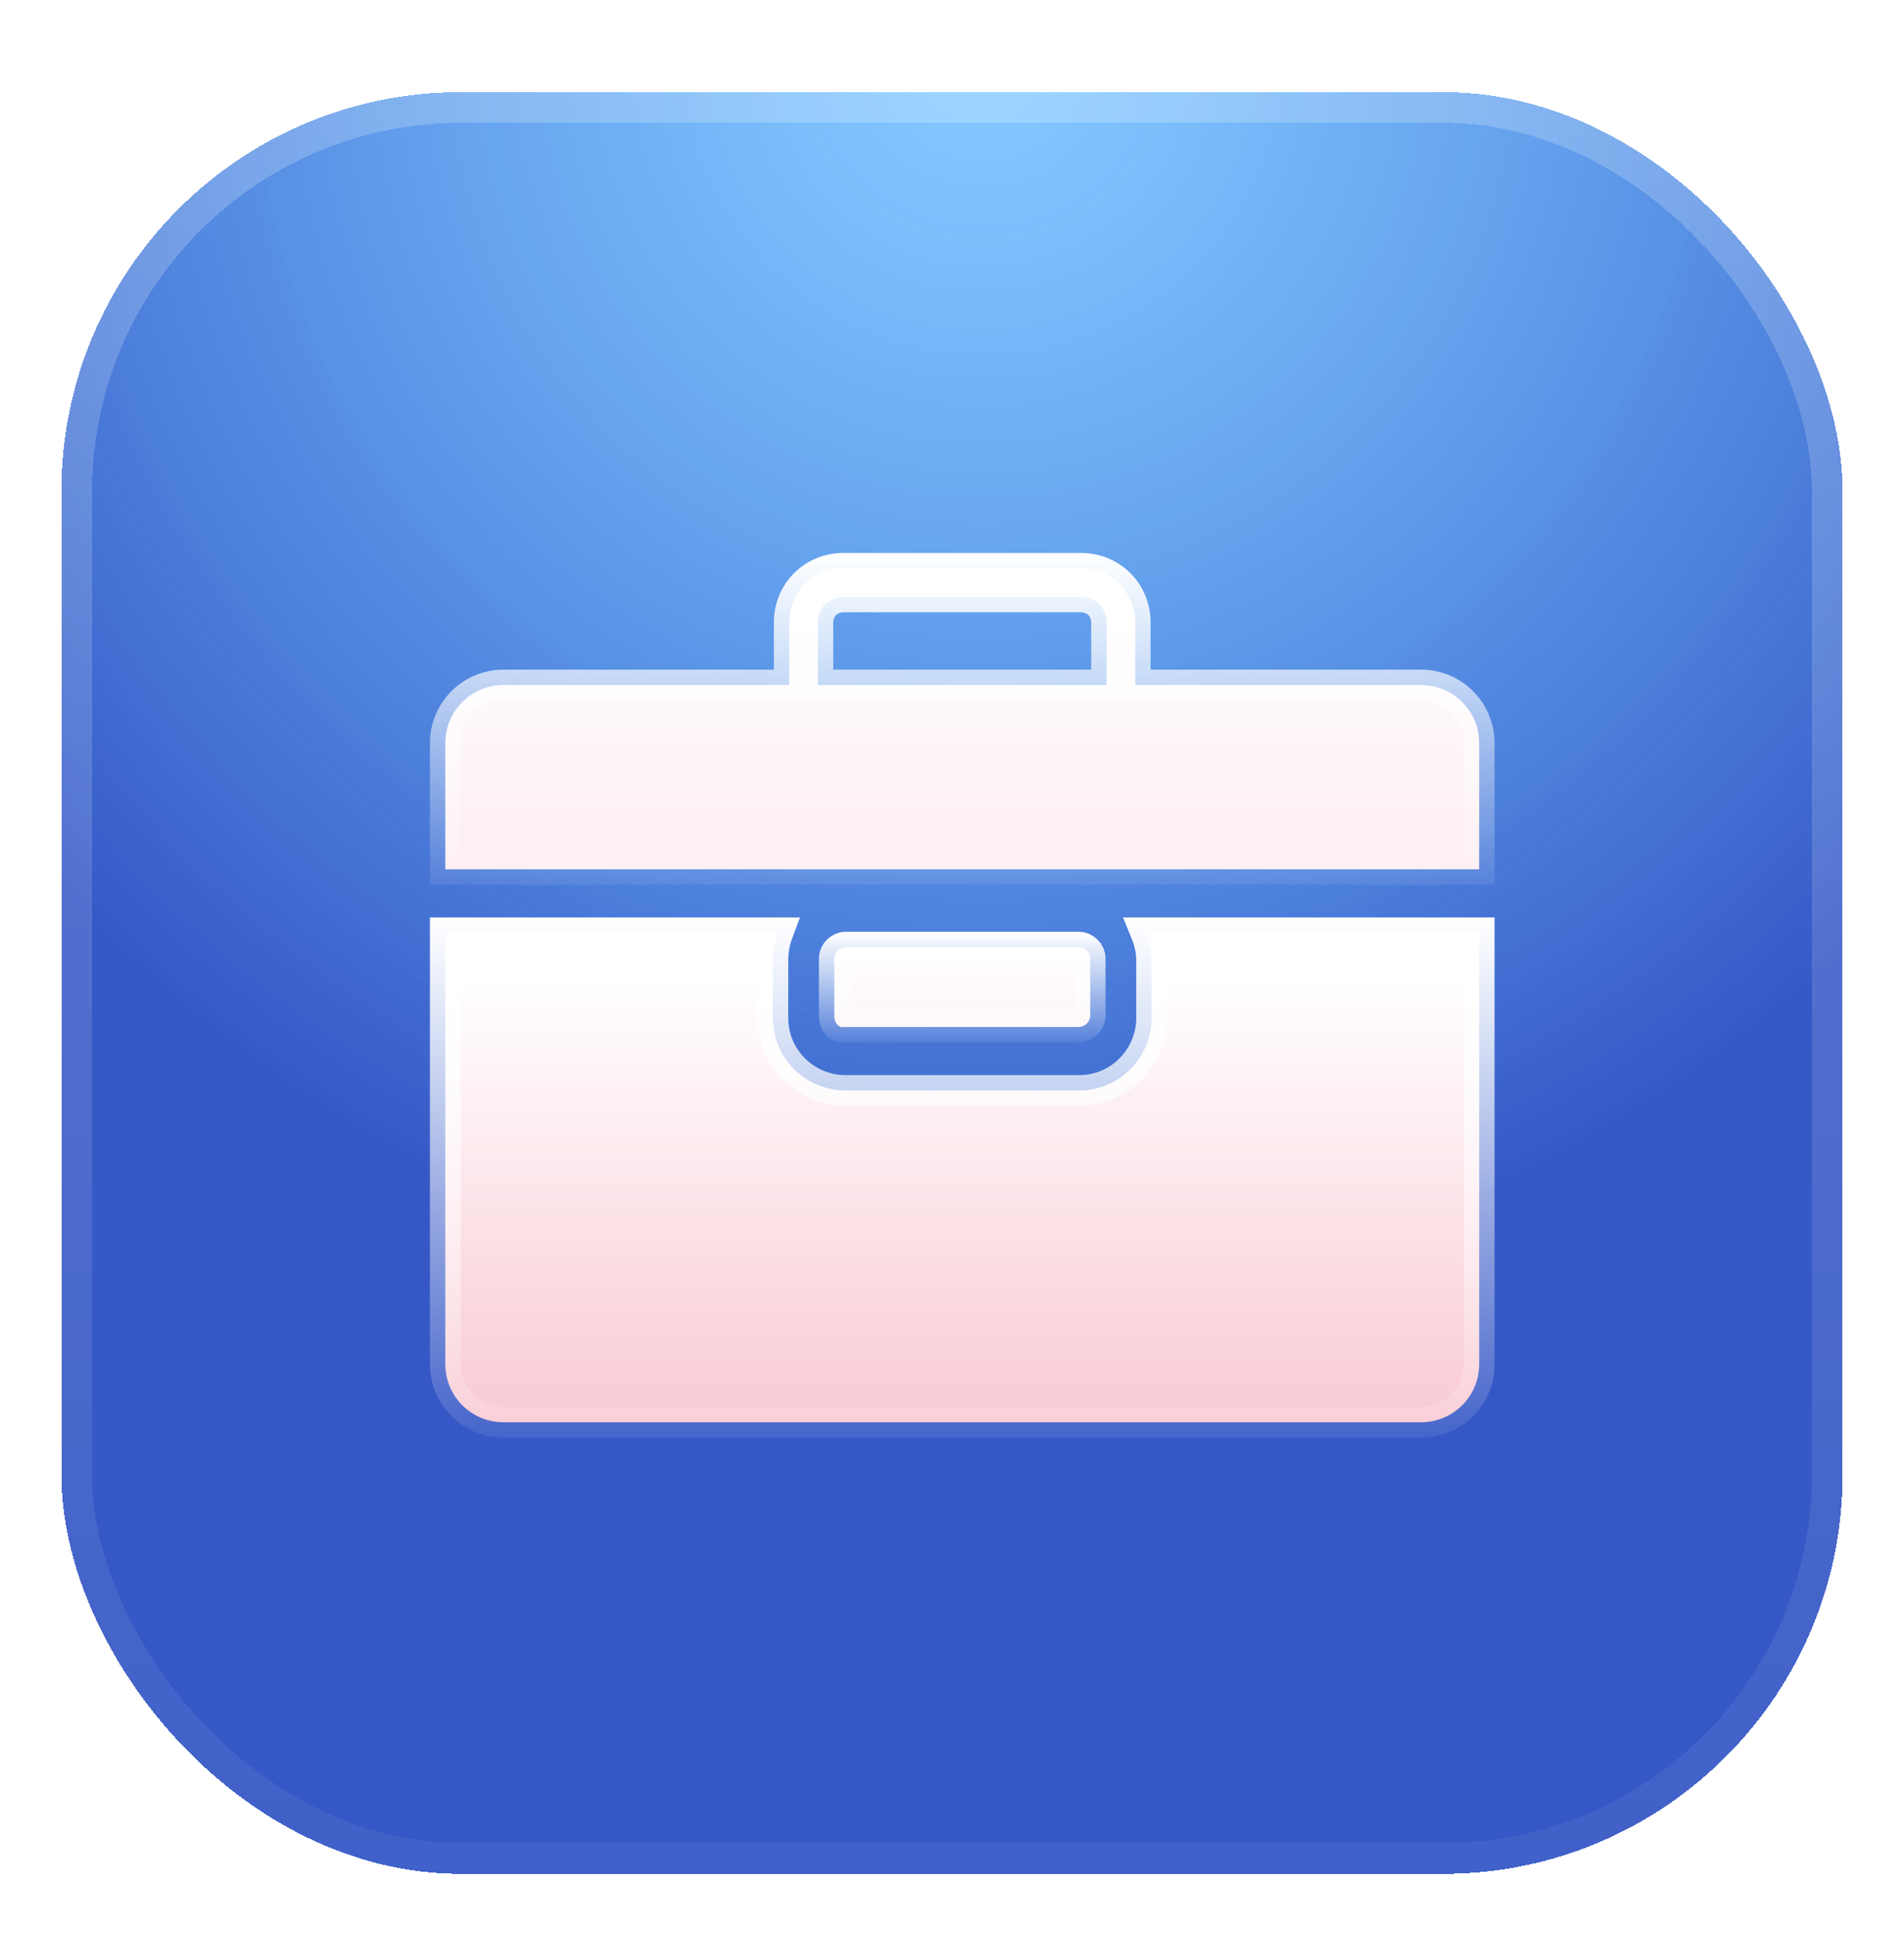
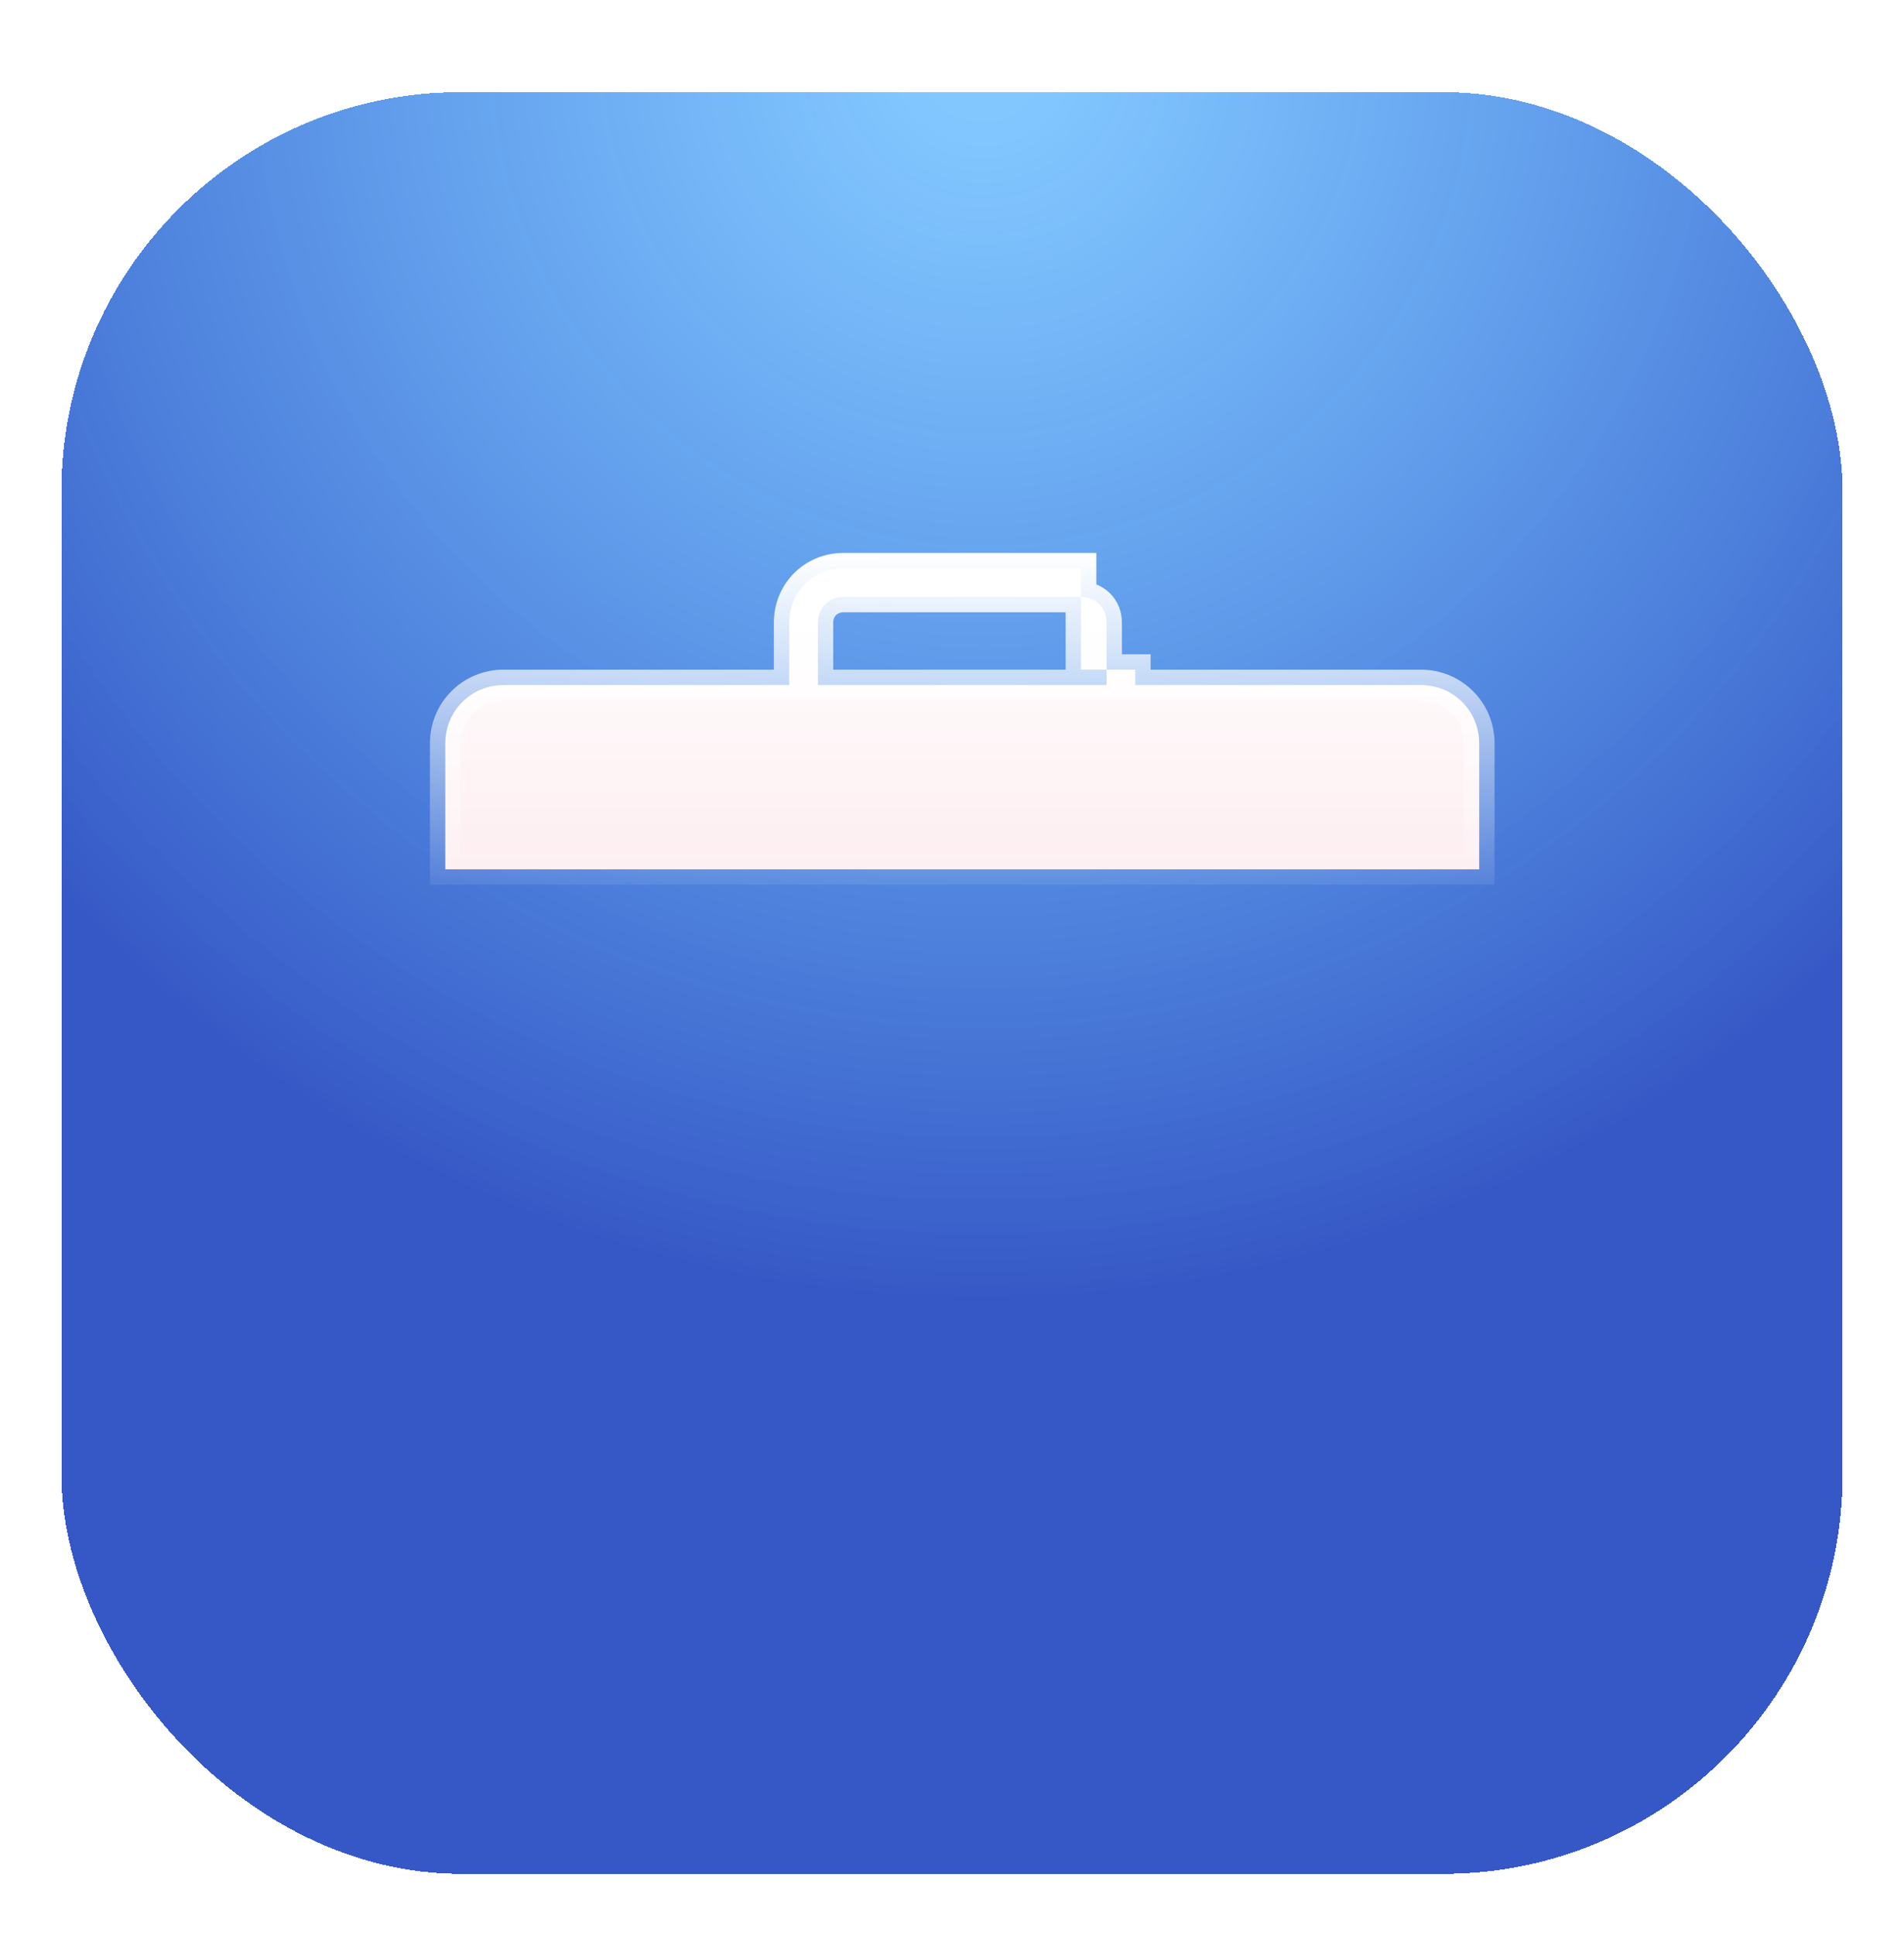
<svg xmlns="http://www.w3.org/2000/svg" width="62" height="63" viewBox="0 0 62 63" fill="none">
  <g filter="url(#filter0_d_908_5)">
    <rect x="2" width="58" height="58" rx="13" fill="url(#paint0_radial_908_5)" shape-rendering="crispEdges" />
  </g>
  <g filter="url(#filter1_d_908_5)">
-     <rect x="2.5" y="0.5" width="57" height="57" rx="12.5" stroke="url(#paint1_linear_908_5)" shape-rendering="crispEdges" />
-   </g>
+     </g>
  <g filter="url(#filter2_d_908_5)">
-     <path d="M27.534 30.433H27.498L27.463 30.438C27.398 30.448 27.336 30.428 27.279 30.371C27.22 30.312 27.167 30.208 27.167 30.067V28.2C27.167 28.009 27.343 27.833 27.534 27.833H35.134C35.324 27.833 35.5 28.009 35.5 28.2V30.067C35.5 30.257 35.324 30.433 35.134 30.433H27.534Z" fill="url(#paint2_linear_908_5)" stroke="url(#paint3_linear_908_5)" />
-     <path d="M48.167 27.367V41.4C48.167 42.457 47.324 43.3 46.267 43.3H16.4C15.343 43.3 14.5 42.457 14.5 41.4V27.367H25.328C25.219 27.657 25.167 27.966 25.167 28.267V30.133C25.167 31.488 26.269 32.5 27.533 32.5H35.133C36.488 32.5 37.5 31.398 37.5 30.133V28.267C37.5 27.954 37.43 27.647 37.315 27.367H48.167Z" fill="url(#paint4_linear_908_5)" stroke="url(#paint5_linear_908_5)" />
-     <path d="M36.967 18.8V19.3H37.467H46.267C47.324 19.3 48.167 20.143 48.167 21.2V25.3H14.5V21.2C14.5 20.143 15.343 19.3 16.4 19.3H25.2H25.7V18.8V17.267C25.7 16.276 26.476 15.5 27.467 15.5H35.2C36.191 15.5 36.967 16.276 36.967 17.267V18.8ZM35.533 19.3H36.033V18.8V17.267C36.033 17.053 35.96 16.836 35.795 16.671C35.63 16.507 35.414 16.433 35.2 16.433H27.467C27.253 16.433 27.036 16.507 26.871 16.671C26.707 16.836 26.633 17.053 26.633 17.267V18.8V19.3H27.133H35.533Z" fill="url(#paint6_linear_908_5)" stroke="url(#paint7_linear_908_5)" />
+     <path d="M36.967 18.8V19.3H37.467H46.267C47.324 19.3 48.167 20.143 48.167 21.2V25.3H14.5V21.2C14.5 20.143 15.343 19.3 16.4 19.3H25.2H25.7V18.8V17.267C25.7 16.276 26.476 15.5 27.467 15.5H35.2V18.8ZM35.533 19.3H36.033V18.8V17.267C36.033 17.053 35.96 16.836 35.795 16.671C35.63 16.507 35.414 16.433 35.2 16.433H27.467C27.253 16.433 27.036 16.507 26.871 16.671C26.707 16.836 26.633 17.053 26.633 17.267V18.8V19.3H27.133H35.533Z" fill="url(#paint6_linear_908_5)" stroke="url(#paint7_linear_908_5)" />
  </g>
  <defs>
    <filter id="filter0_d_908_5" x="0" y="0" width="62" height="63" filterUnits="userSpaceOnUse" color-interpolation-filters="sRGB">
      <feFlood flood-opacity="0" result="BackgroundImageFix" />
      <feColorMatrix in="SourceAlpha" type="matrix" values="0 0 0 0 0 0 0 0 0 0 0 0 0 0 0 0 0 0 127 0" result="hardAlpha" />
      <feMorphology radius="5" operator="erode" in="SourceAlpha" result="effect1_dropShadow_908_5" />
      <feOffset dy="3" />
      <feGaussianBlur stdDeviation="3.5" />
      <feComposite in2="hardAlpha" operator="out" />
      <feColorMatrix type="matrix" values="0 0 0 0 0 0 0 0 0 0 0 0 0 0 0 0 0 0 0.2 0" />
      <feBlend mode="normal" in2="BackgroundImageFix" result="effect1_dropShadow_908_5" />
      <feBlend mode="normal" in="SourceGraphic" in2="effect1_dropShadow_908_5" result="shape" />
    </filter>
    <filter id="filter1_d_908_5" x="0" y="0" width="62" height="63" filterUnits="userSpaceOnUse" color-interpolation-filters="sRGB">
      <feFlood flood-opacity="0" result="BackgroundImageFix" />
      <feColorMatrix in="SourceAlpha" type="matrix" values="0 0 0 0 0 0 0 0 0 0 0 0 0 0 0 0 0 0 127 0" result="hardAlpha" />
      <feMorphology radius="5" operator="erode" in="SourceAlpha" result="effect1_dropShadow_908_5" />
      <feOffset dy="3" />
      <feGaussianBlur stdDeviation="3.5" />
      <feComposite in2="hardAlpha" operator="out" />
      <feColorMatrix type="matrix" values="0 0 0 0 0 0 0 0 0 0 0 0 0 0 0 0 0 0 0.2 0" />
      <feBlend mode="normal" in2="BackgroundImageFix" result="effect1_dropShadow_908_5" />
      <feBlend mode="normal" in="SourceGraphic" in2="effect1_dropShadow_908_5" result="shape" />
    </filter>
    <filter id="filter2_d_908_5" x="6" y="10" width="50.667" height="44.8" filterUnits="userSpaceOnUse" color-interpolation-filters="sRGB">
      <feFlood flood-opacity="0" result="BackgroundImageFix" />
      <feColorMatrix in="SourceAlpha" type="matrix" values="0 0 0 0 0 0 0 0 0 0 0 0 0 0 0 0 0 0 127 0" result="hardAlpha" />
      <feOffset dy="3" />
      <feGaussianBlur stdDeviation="4" />
      <feComposite in2="hardAlpha" operator="out" />
      <feColorMatrix type="matrix" values="0 0 0 0 0 0 0 0 0 0 0 0 0 0 0 0 0 0 0.15 0" />
      <feBlend mode="normal" in2="BackgroundImageFix" result="effect1_dropShadow_908_5" />
      <feBlend mode="normal" in="SourceGraphic" in2="effect1_dropShadow_908_5" result="shape" />
    </filter>
    <radialGradient id="paint0_radial_908_5" cx="0" cy="0" r="1" gradientUnits="userSpaceOnUse" gradientTransform="translate(32 -1.5) rotate(90) scale(41)">
      <stop offset="0.05" stop-color="#37A5FF" stop-opacity="0.62" />
      <stop offset="1" stop-color="#3658C6" />
    </radialGradient>
    <linearGradient id="paint1_linear_908_5" x1="31" y1="0" x2="31" y2="58" gradientUnits="userSpaceOnUse">
      <stop stop-color="white" stop-opacity="0.21" />
      <stop offset="1" stop-color="white" stop-opacity="0.05" />
    </linearGradient>
    <linearGradient id="paint2_linear_908_5" x1="33.856" y1="42.666" x2="33.856" y2="27.745" gradientUnits="userSpaceOnUse">
      <stop stop-color="#F9CAD4" />
      <stop offset="1" stop-color="white" />
    </linearGradient>
    <linearGradient id="paint3_linear_908_5" x1="31.334" y1="27.333" x2="31.334" y2="31.25" gradientUnits="userSpaceOnUse">
      <stop stop-color="white" />
      <stop offset="1" stop-color="white" stop-opacity="0" />
    </linearGradient>
    <linearGradient id="paint4_linear_908_5" x1="40.703" y1="43.316" x2="40.703" y2="28.802" gradientUnits="userSpaceOnUse">
      <stop stop-color="#F9CAD4" />
      <stop offset="1" stop-color="white" />
    </linearGradient>
    <linearGradient id="paint5_linear_908_5" x1="31.333" y1="26.867" x2="31.333" y2="45.251" gradientUnits="userSpaceOnUse">
      <stop stop-color="white" />
      <stop offset="1" stop-color="white" stop-opacity="0" />
    </linearGradient>
    <linearGradient id="paint6_linear_908_5" x1="40.703" y1="44" x2="40.703" y2="16.234" gradientUnits="userSpaceOnUse">
      <stop stop-color="#F9CAD4" />
      <stop offset="1" stop-color="white" />
    </linearGradient>
    <linearGradient id="paint7_linear_908_5" x1="31.333" y1="15" x2="31.333" y2="26.726" gradientUnits="userSpaceOnUse">
      <stop stop-color="white" />
      <stop offset="1" stop-color="white" stop-opacity="0" />
    </linearGradient>
  </defs>
</svg>